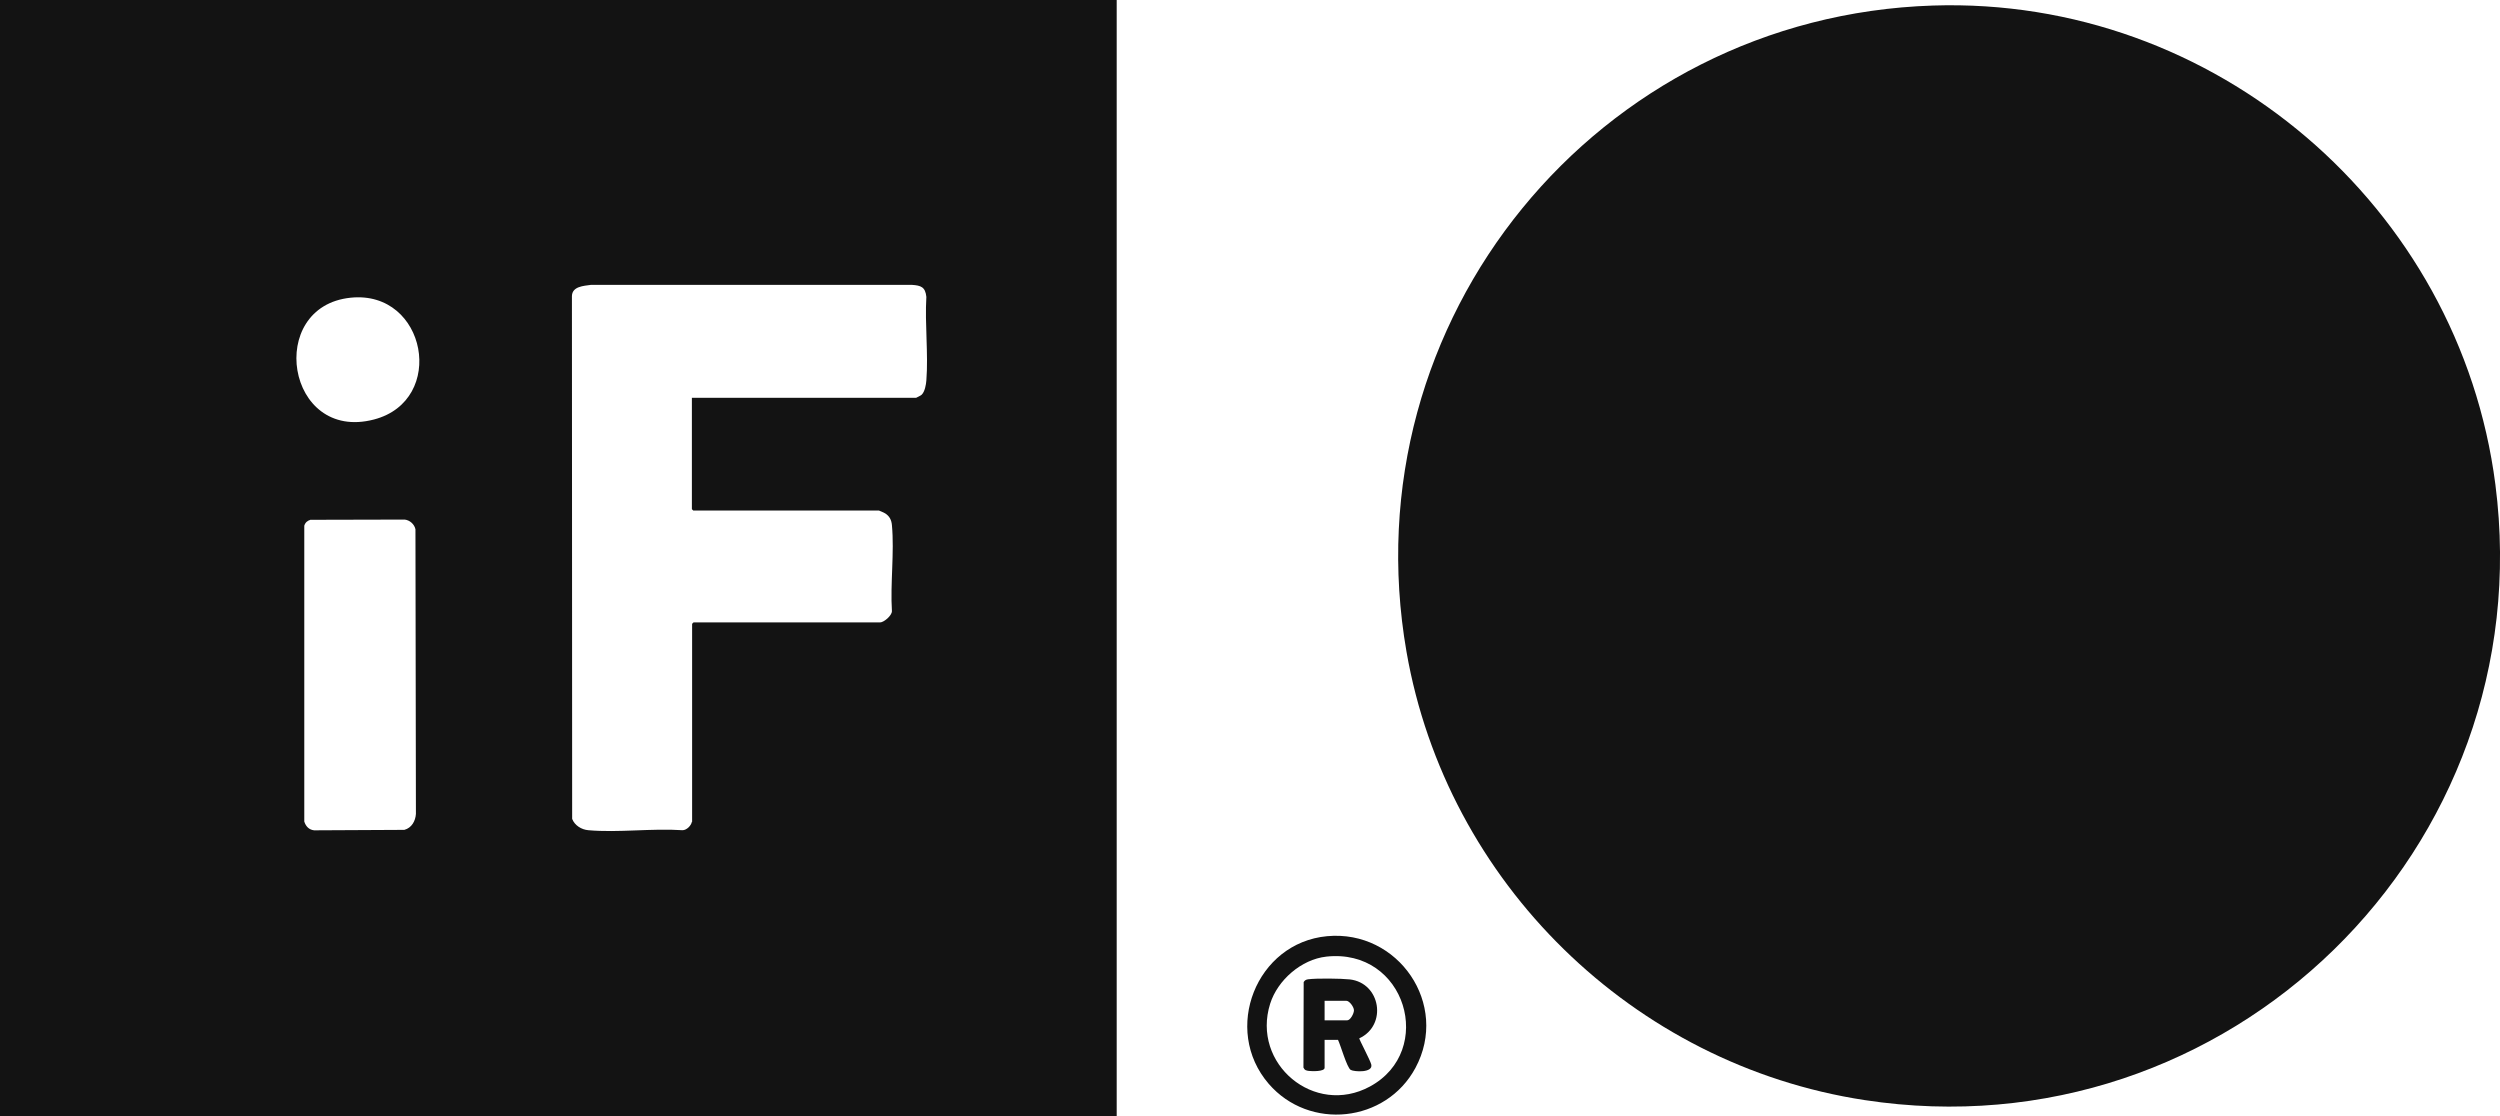
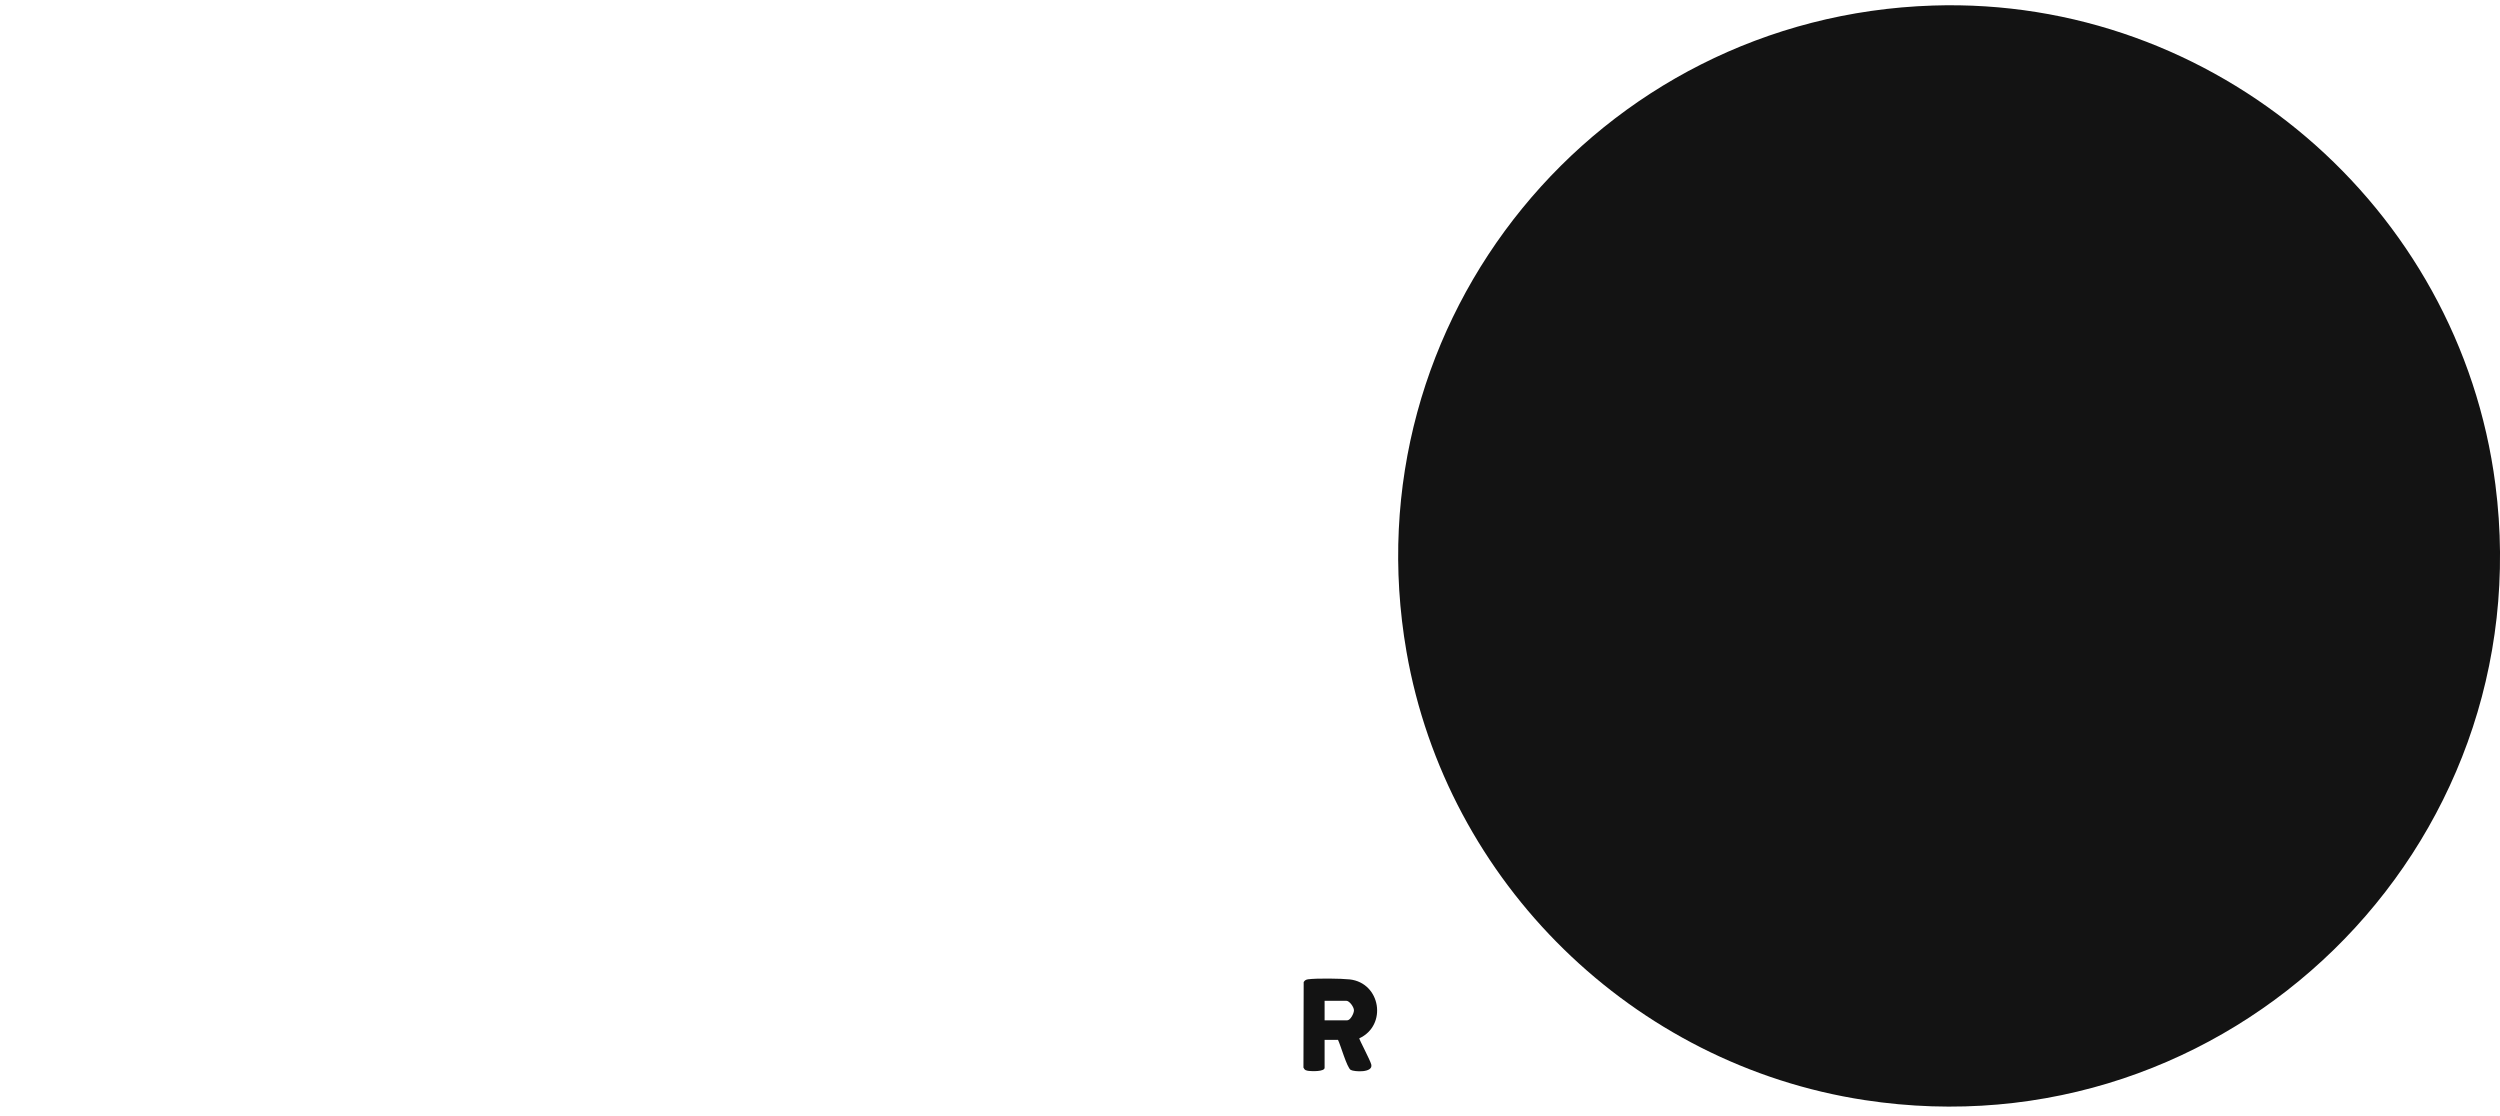
<svg xmlns="http://www.w3.org/2000/svg" id="Capa_1" data-name="Capa 1" viewBox="0 0 216.33 96.59">
  <defs>
    <style>      .cls-1 {        fill: #131313;      }    </style>
  </defs>
  <g id="Yfrp85.tif">
    <g>
-       <path class="cls-1" d="M0,0h96.63s0,96.59,0,96.59H0V0ZM59.89,71.12v-17.14s.11-.12.12-.12h16.14c.33,0,1.02-.58,1.03-.97-.15-2.4.22-5.08,0-7.45-.04-.45-.21-.78-.59-1.02-.07-.04-.49-.24-.53-.24h-16.07s-.12-.11-.12-.12v-9.64h19.41s.42-.2.47-.26c.28-.27.38-.86.41-1.24.18-2.33-.14-4.87,0-7.23-.09-.86-.47-.99-1.26-1.04h-27.76c-.64.09-1.62.13-1.65.96l.02,45.25c.22.57.81.93,1.4.98,2.59.23,5.52-.18,8.15,0,.36,0,.75-.4.81-.73ZM30.35,25.76c-7.38.75-5.59,12.53,2.01,10.54,6.32-1.65,4.55-11.21-2.01-10.54ZM26.89,44.97c-.28.08-.47.23-.56.52v25.6c.13.41.4.71.85.76l7.81-.04c.63-.17.96-.76,1-1.38l-.04-24.63c-.09-.43-.48-.79-.93-.84l-8.13.02Z" />
      <path class="cls-1" d="M167.26.48c24.37-.79,45.56,17.34,48.67,41.44,4.06,31.52-23.15,58.09-54.6,53.27-20.03-3.07-36.14-18.82-39.62-38.78C116.71,27.7,138.23,1.42,167.26.48Z" />
-       <path class="cls-1" d="M114.84,81.01c6.16-.57,10.6,5.9,7.64,11.4-2.55,4.74-9.18,5.45-12.7,1.37-4.04-4.69-1.08-12.2,5.06-12.77ZM114.76,82.78c-2.15.24-4.2,2.02-4.85,4.07-1.64,5.21,3.83,9.77,8.63,7.17,5.7-3.08,3.13-12.01-3.79-11.24Z" />
      <path class="cls-1" d="M115.77,89.98h-1.15v2.42c0,.34-1.12.3-1.35.27s-.37-.05-.48-.29l.02-7.4c.1-.16.2-.21.38-.24.73-.1,2.86-.07,3.61.01,2.68.31,3.26,3.97.82,5.1,0,.12.95,1.89,1.04,2.27.17.73-1.49.63-1.78.46-.33-.19-.88-2.17-1.11-2.62ZM114.62,88.29h1.96c.27,0,.59-.6.58-.88s-.39-.81-.66-.81h-1.88v1.69Z" />
    </g>
  </g>
</svg>